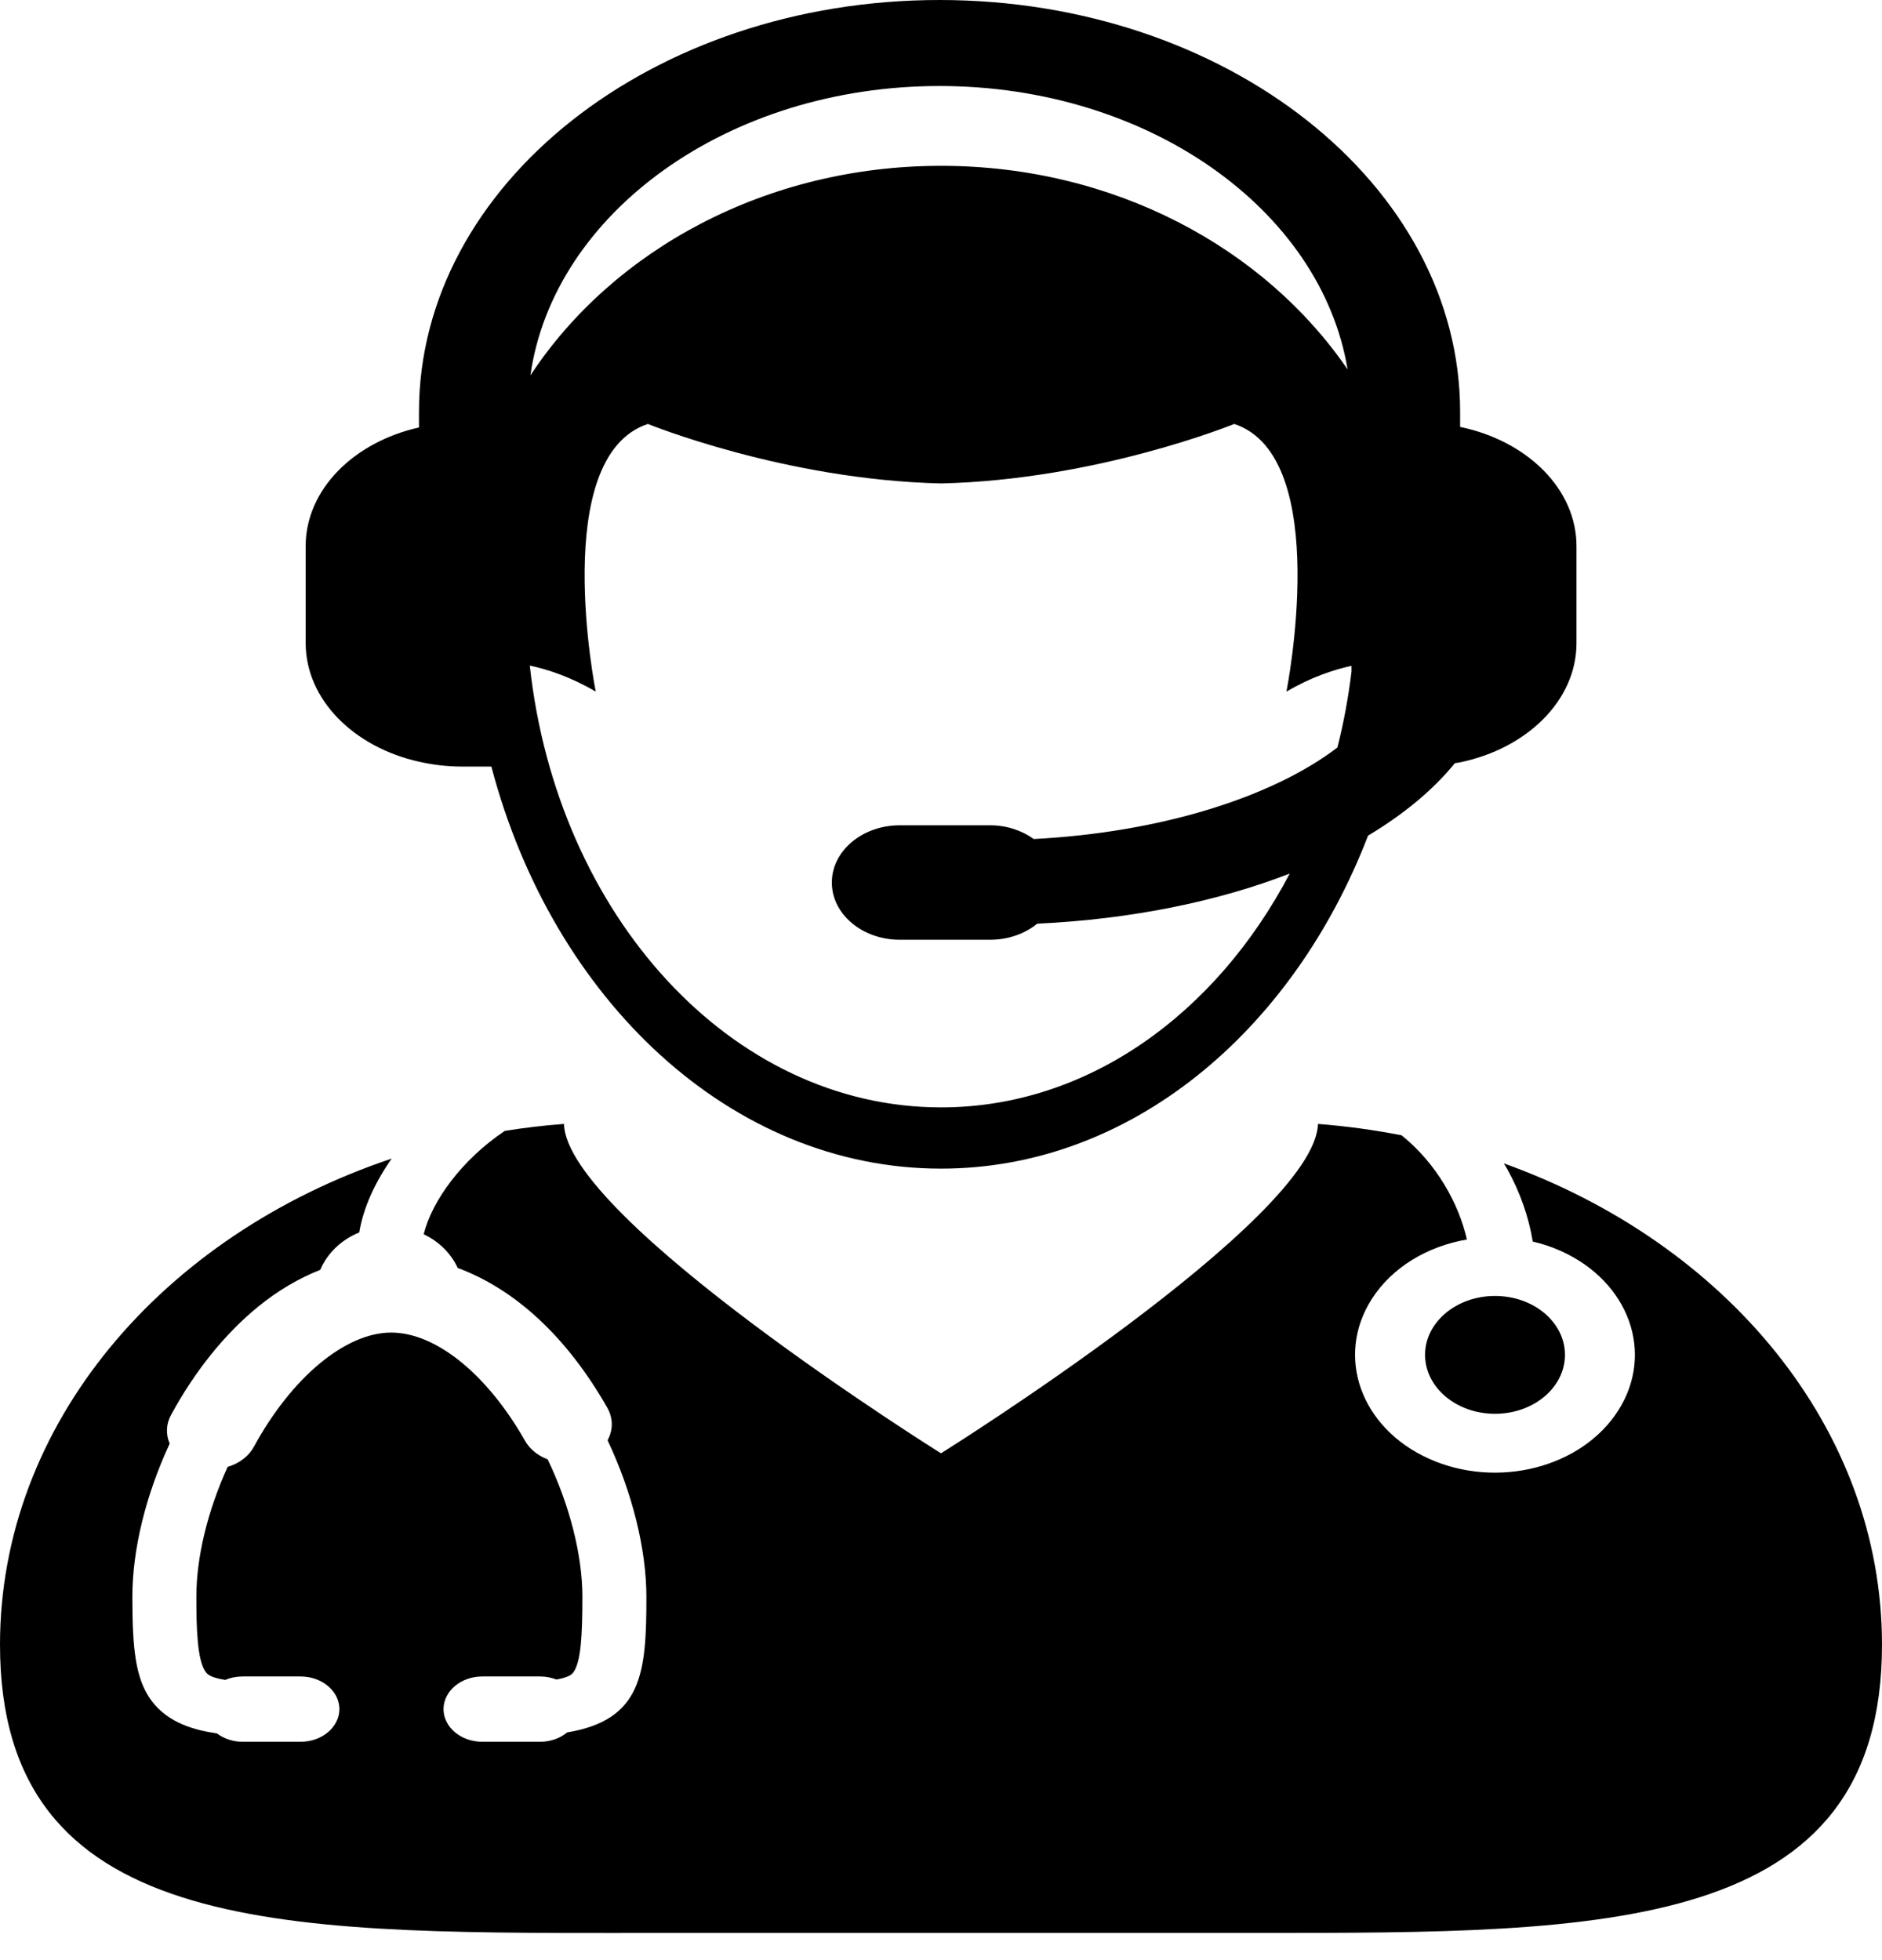
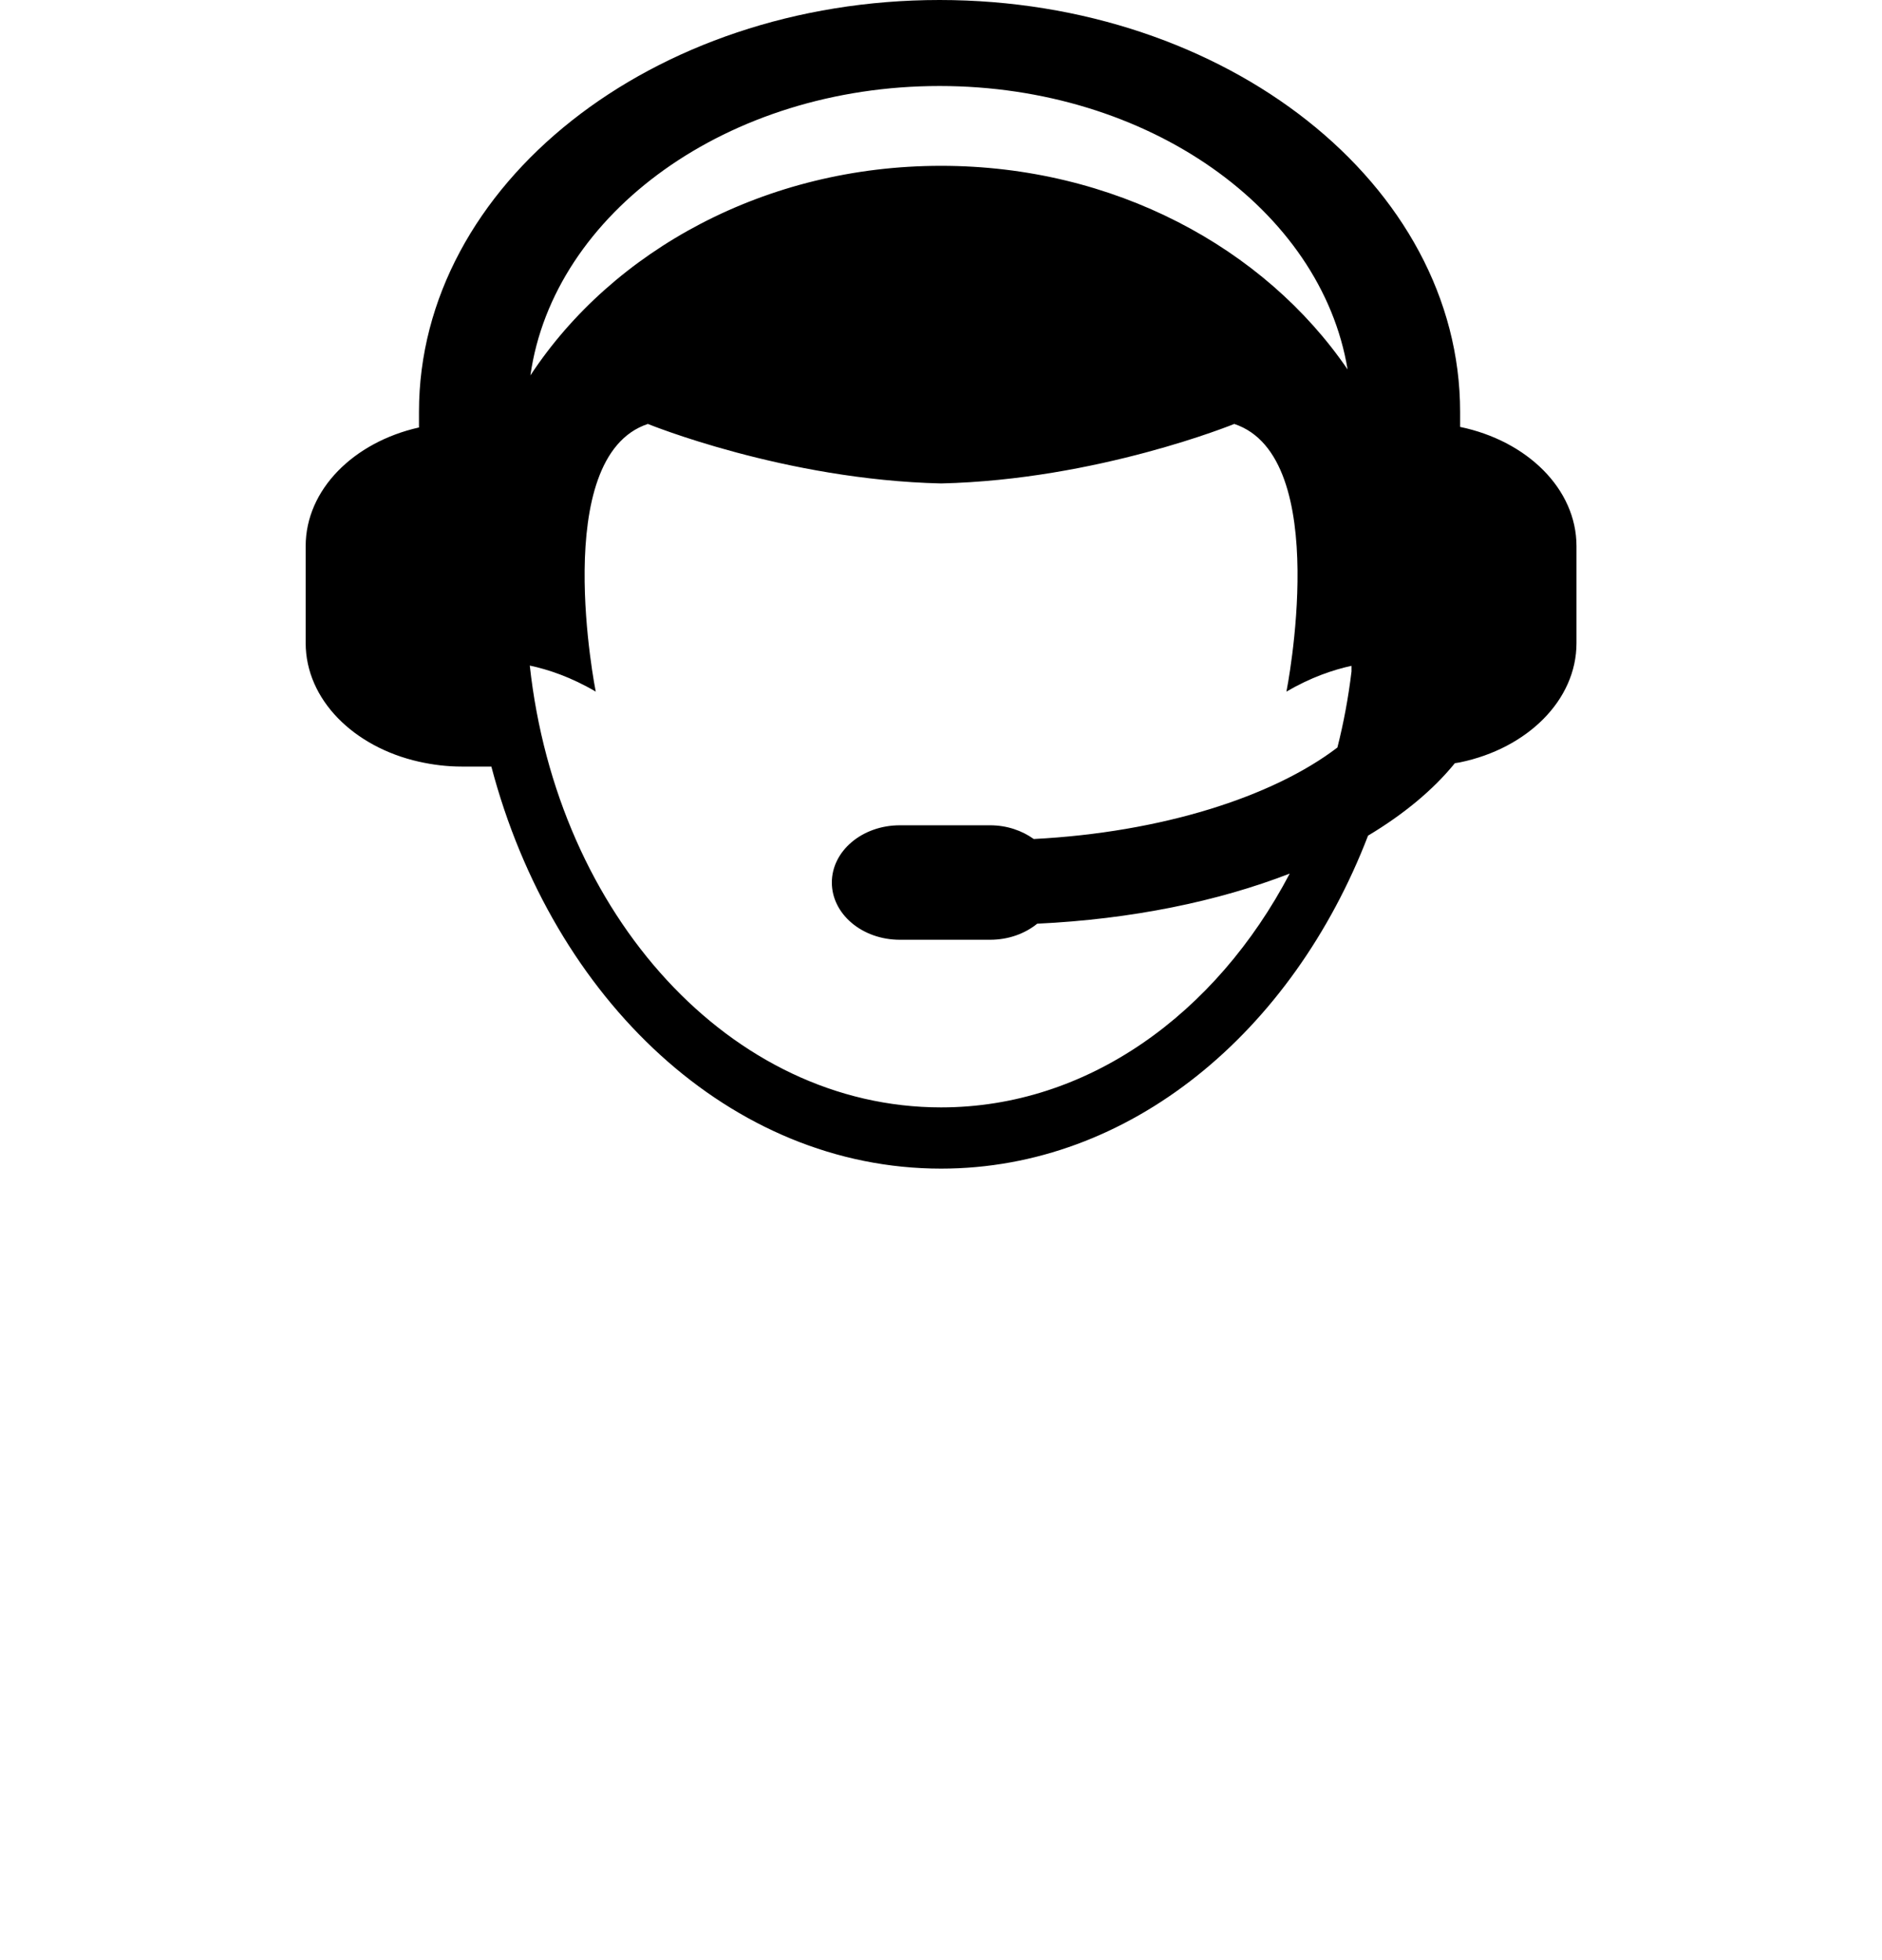
<svg xmlns="http://www.w3.org/2000/svg" fill="none" viewBox="0 0 24 25" height="25" width="24">
-   <path fill="black" d="M7.921 24.653H16.079C20.454 24.653 24 24.662 24 20.977C24 18.219 22.012 15.854 19.177 14.838C19.19 14.861 19.206 14.882 19.218 14.905C19.388 15.21 19.496 15.527 19.546 15.835C19.669 15.864 19.79 15.903 19.906 15.956C20.775 16.347 21.103 17.257 20.637 17.989C20.172 18.721 19.091 18.996 18.223 18.605C17.354 18.214 17.027 17.303 17.491 16.572C17.752 16.161 18.206 15.895 18.707 15.809C18.6 15.346 18.32 14.84 17.874 14.48C17.526 14.412 17.17 14.363 16.807 14.335C16.776 15.551 12 18.536 12 18.536C12 18.536 7.223 15.551 7.192 14.335C6.936 14.354 6.685 14.384 6.437 14.424C5.891 14.79 5.509 15.315 5.403 15.742C5.599 15.835 5.751 15.986 5.837 16.172C6.579 16.447 7.237 17.062 7.745 17.956C7.82 18.088 7.82 18.238 7.748 18.37C8.062 19.033 8.243 19.757 8.243 20.367C8.243 21.331 8.193 21.936 7.232 22.096C7.14 22.172 7.018 22.215 6.889 22.215H6.15C5.878 22.215 5.656 22.028 5.656 21.799V21.789C5.663 21.564 5.882 21.382 6.15 21.382H6.889C6.96 21.382 7.03 21.396 7.096 21.421C7.27 21.39 7.299 21.348 7.315 21.325C7.408 21.19 7.427 20.859 7.427 20.367C7.427 19.836 7.265 19.199 6.984 18.613C6.858 18.566 6.756 18.482 6.697 18.379C6.213 17.526 5.558 16.996 4.988 16.996C4.406 16.996 3.719 17.568 3.238 18.452C3.172 18.573 3.051 18.666 2.903 18.709C2.645 19.277 2.504 19.863 2.504 20.367C2.504 20.752 2.513 21.177 2.624 21.326C2.641 21.349 2.675 21.395 2.873 21.426C2.941 21.397 3.017 21.382 3.095 21.382H3.833C4.096 21.382 4.312 21.556 4.327 21.774L4.328 21.776V21.798C4.328 22.028 4.106 22.215 3.834 22.215L3.095 22.215C2.973 22.215 2.857 22.177 2.766 22.108C2.501 22.071 2.148 21.983 1.931 21.69C1.726 21.412 1.688 21.026 1.688 20.367C1.688 19.766 1.857 19.073 2.164 18.412C2.112 18.292 2.118 18.161 2.182 18.045C2.486 17.485 2.871 17.008 3.294 16.664C3.541 16.463 3.806 16.306 4.084 16.196C4.174 15.983 4.353 15.812 4.581 15.719C4.633 15.408 4.778 15.086 4.995 14.777C2.069 15.758 0 18.164 0 20.977C0 24.663 3.546 24.654 7.921 24.654L7.921 24.653Z" />
-   <path fill="black" d="M19.957 17.28C19.957 17.695 19.558 18.032 19.065 18.032C18.572 18.032 18.173 17.695 18.173 17.28C18.173 16.865 18.572 16.529 19.065 16.529C19.558 16.529 19.957 16.865 19.957 17.28Z" />
  <path fill="black" d="M5.344 9.715C5.517 9.754 5.699 9.777 5.888 9.777H6.262H6.266C7.05 12.753 9.321 14.905 12.001 14.905C14.407 14.905 16.48 13.167 17.446 10.658C17.9 10.386 18.276 10.075 18.553 9.734C18.575 9.73 18.598 9.728 18.62 9.723C19.473 9.546 20.104 8.933 20.104 8.202V6.966C20.104 6.235 19.473 5.622 18.62 5.445V5.253C18.62 2.356 15.641 0 11.981 0C8.321 0 5.343 2.356 5.343 5.253V5.452C4.51 5.639 3.898 6.245 3.898 6.966V8.201C3.898 8.922 4.51 9.528 5.343 9.715L5.344 9.715ZM12.001 14.124C9.319 14.124 7.104 11.671 6.756 8.489C6.992 8.539 7.282 8.636 7.597 8.821C7.597 8.821 6.998 5.827 8.262 5.407C8.262 5.407 10.007 6.12 12.001 6.166C13.996 6.12 15.74 5.407 15.74 5.407C17.004 5.827 16.405 8.821 16.405 8.821C16.716 8.639 17.001 8.543 17.235 8.492V8.564C17.195 8.896 17.135 9.22 17.055 9.534C16.23 10.164 14.811 10.617 13.183 10.701C13.032 10.593 12.839 10.526 12.626 10.526H11.475C10.996 10.526 10.608 10.853 10.608 11.256C10.608 11.659 10.996 11.986 11.475 11.986H12.626C12.86 11.986 13.071 11.908 13.227 11.781C14.433 11.724 15.534 11.496 16.447 11.142C15.505 12.935 13.867 14.124 12.001 14.124L12.001 14.124ZM11.981 1.097C14.646 1.097 16.848 2.676 17.185 4.712C16.123 3.157 14.201 2.115 12.001 2.115C9.765 2.115 7.814 3.191 6.764 4.788C7.057 2.715 9.284 1.097 11.981 1.097H11.981Z" />
</svg>